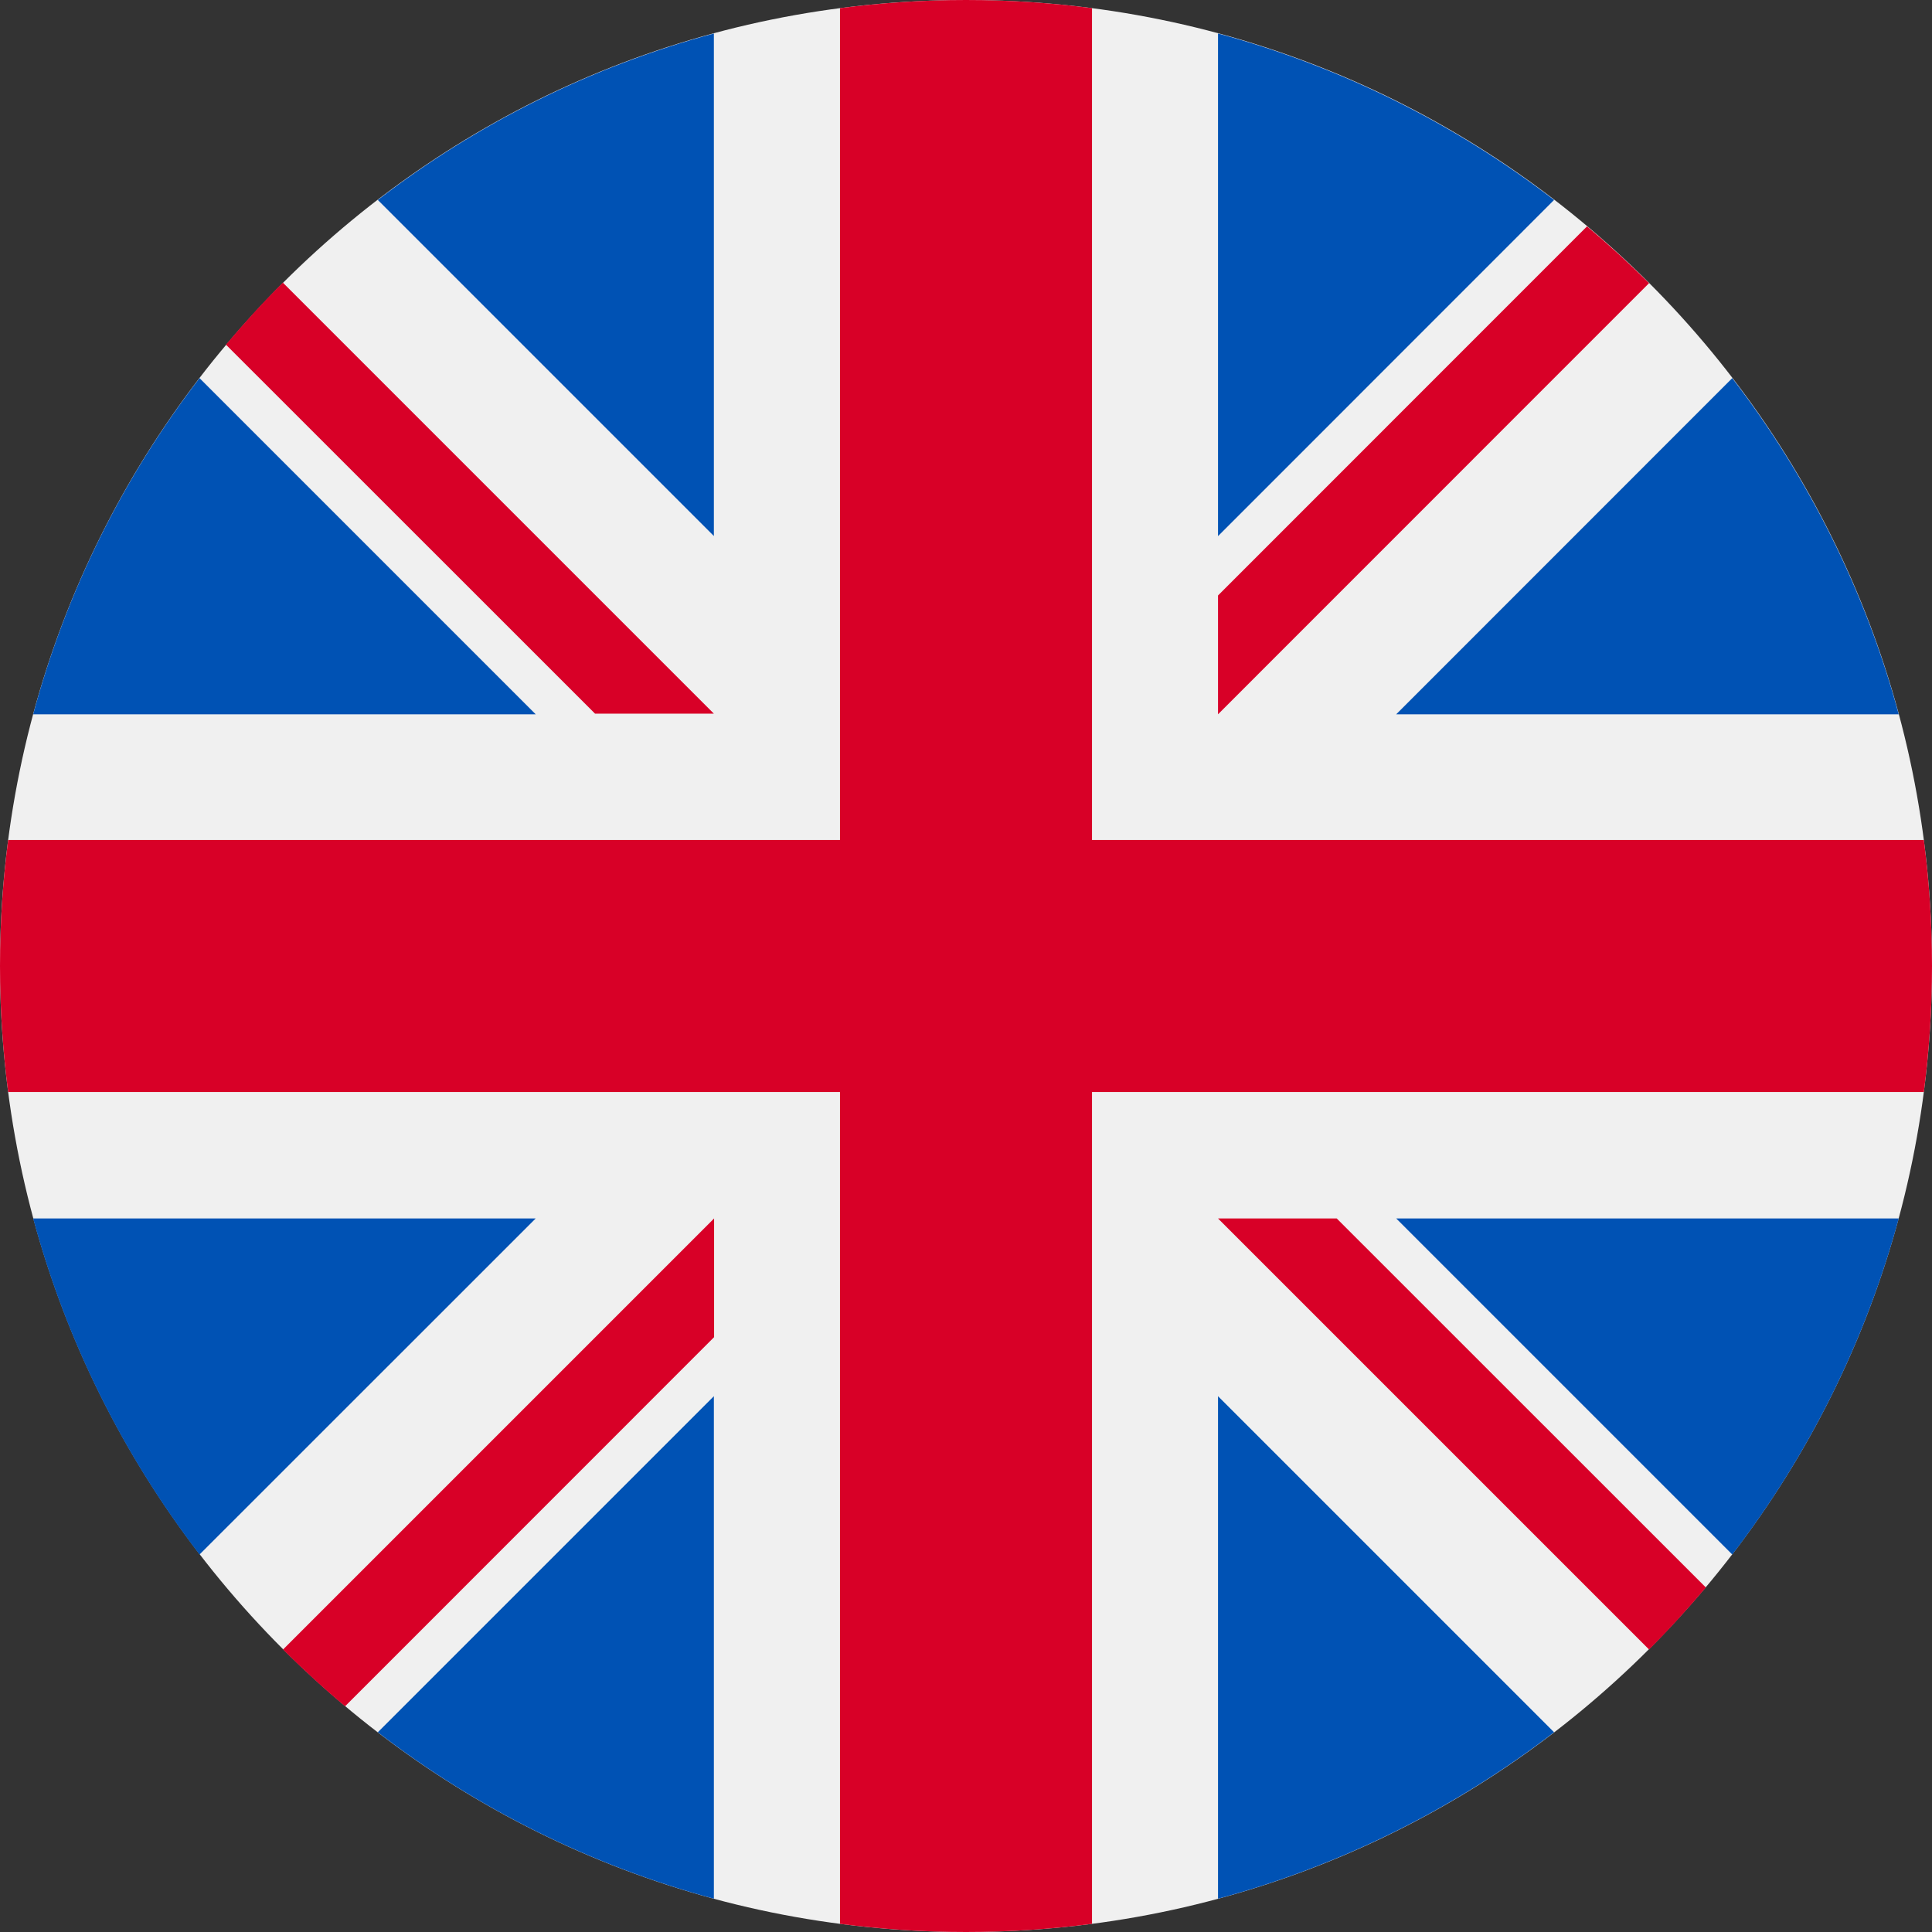
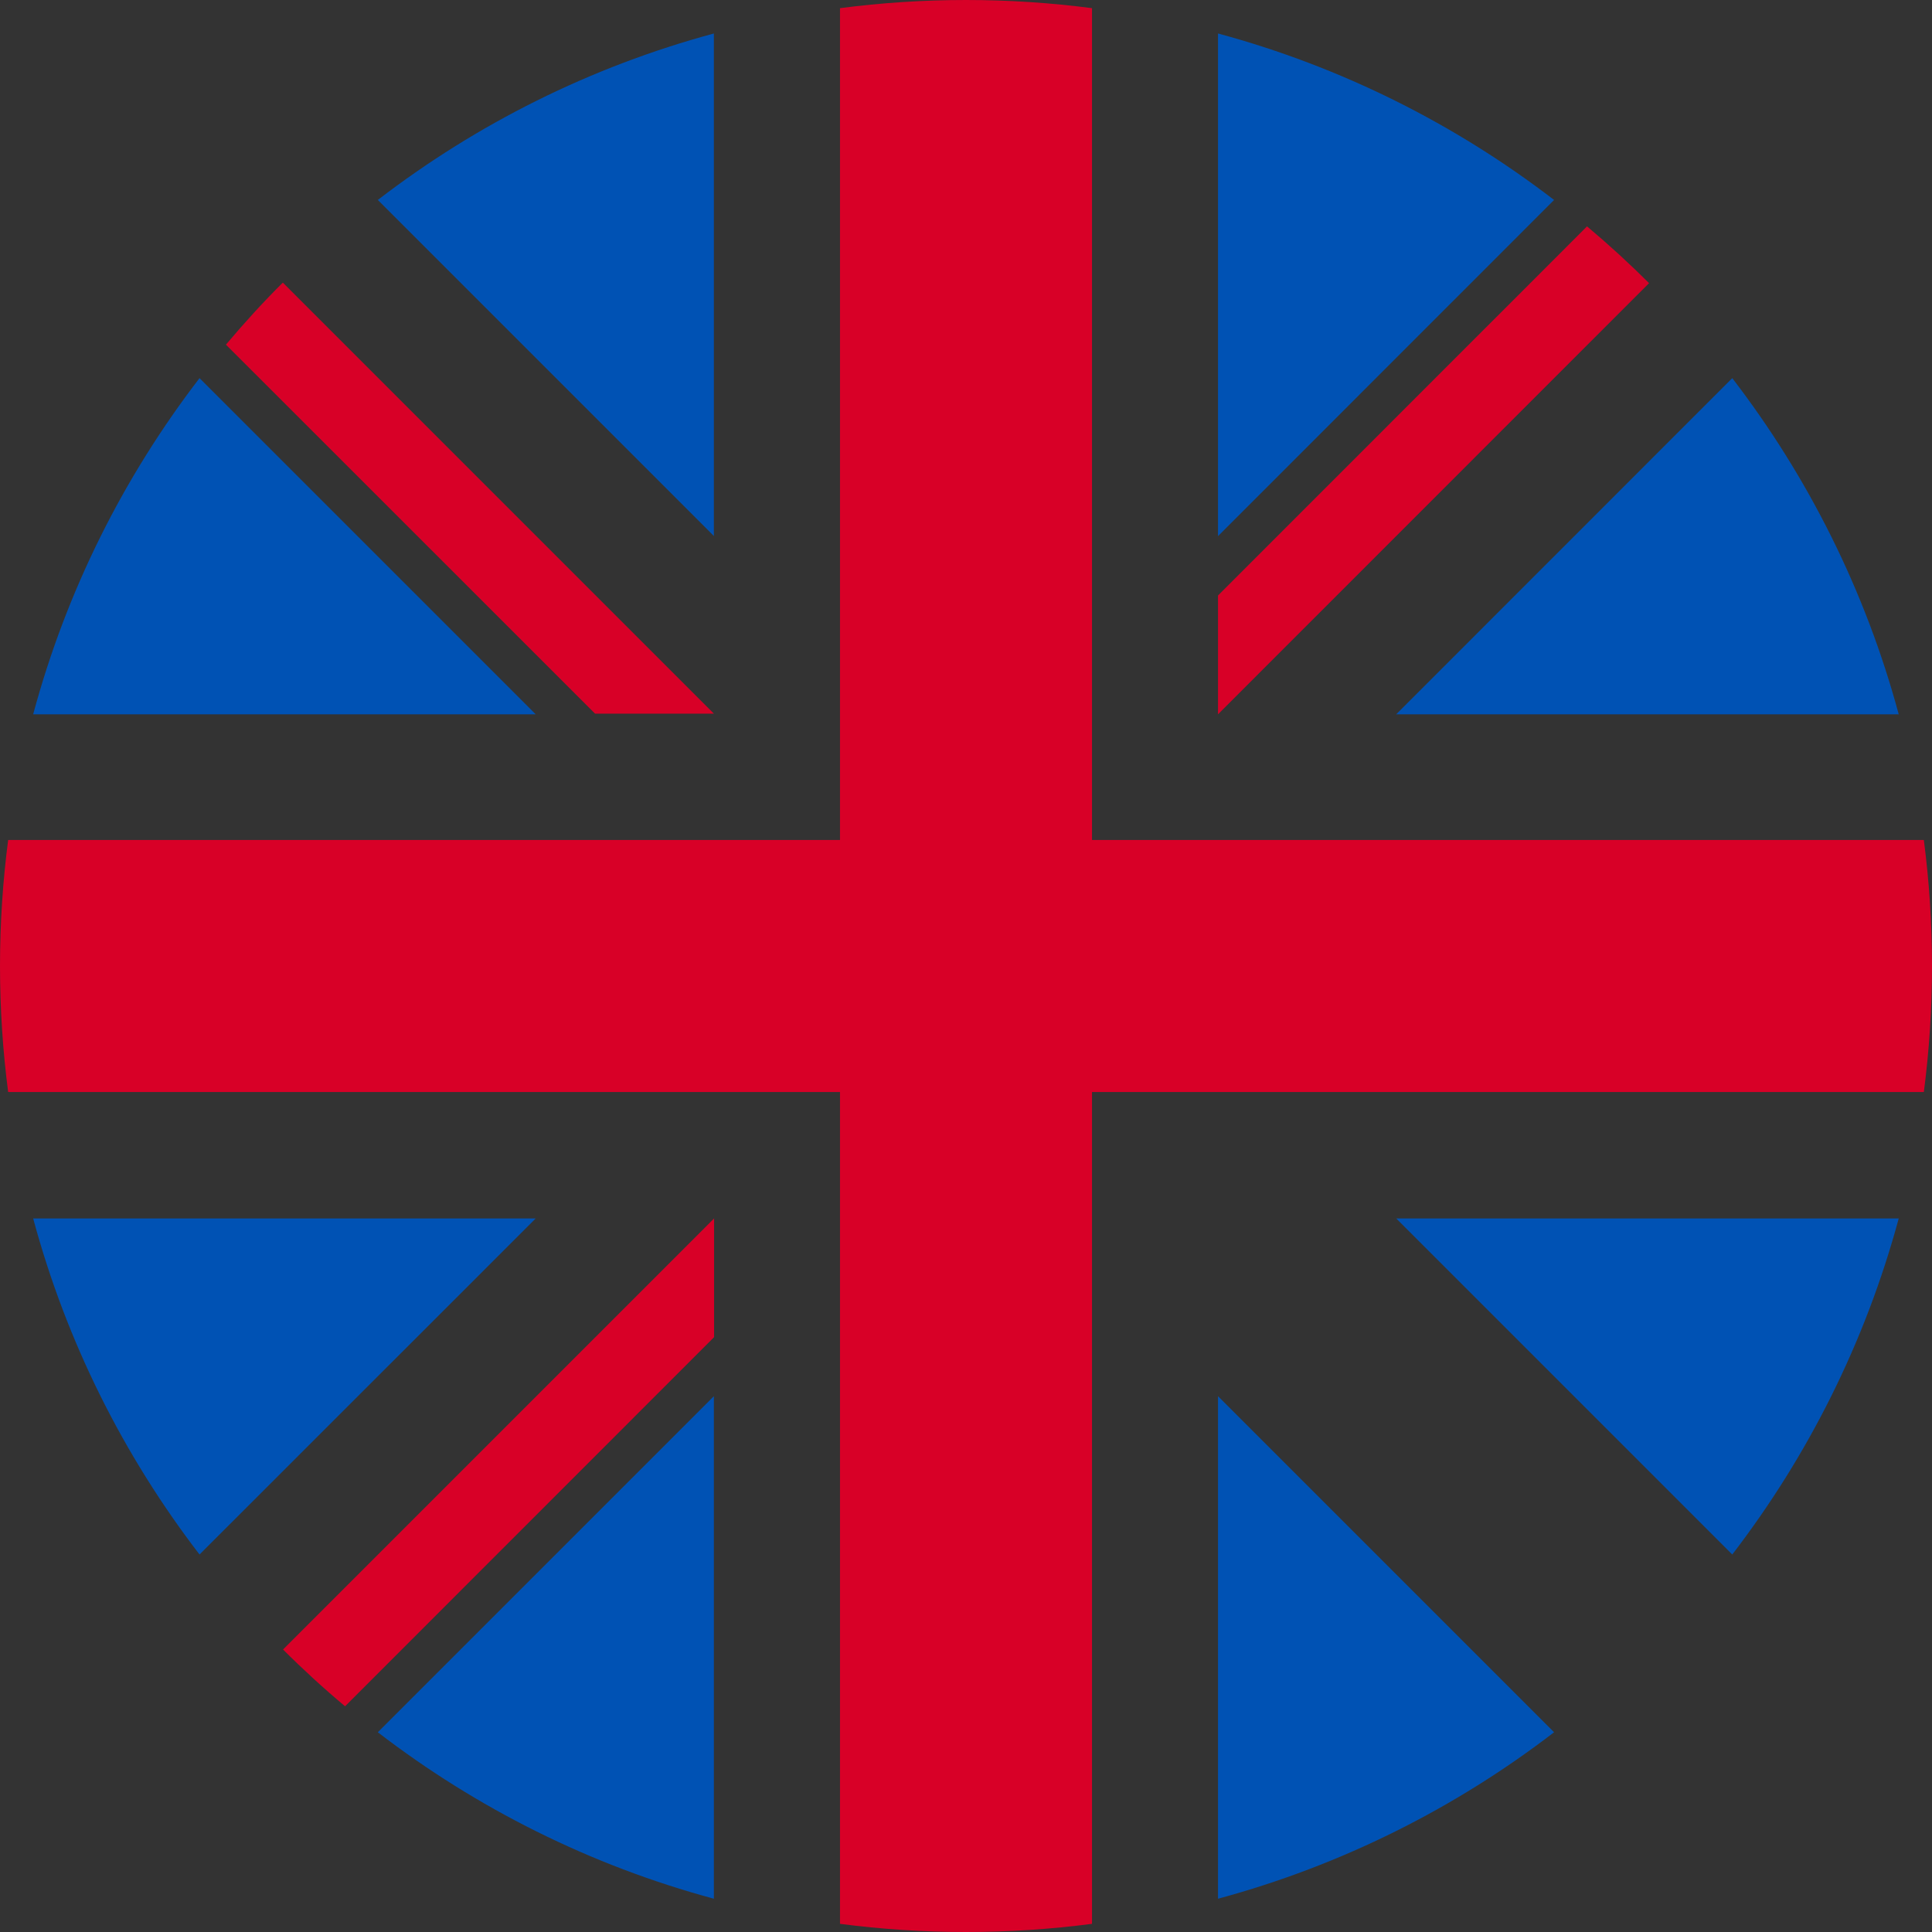
<svg xmlns="http://www.w3.org/2000/svg" width="18" height="18" viewBox="0 0 18 18" fill="none">
  <rect x="0" y="0" width="18" height="18" fill="#333333" stroke="none" />
  <g clip-path="url(#clip0_7017_28675)">
-     <path d="M9 18C13.971 18 18 13.971 18 9C18 4.029 13.971 0 9 0C4.029 0 0 4.029 0 9C0 13.971 4.029 18 9 18Z" fill="#F0F0F0" />
    <path d="M1.859 3.523C1.152 4.443 0.619 5.503 0.309 6.655H4.991L1.859 3.523Z" fill="#0052B4" />
    <path d="M17.69 6.655C17.379 5.503 16.846 4.443 16.139 3.523L13.008 6.655H17.69Z" fill="#0052B4" />
    <path d="M0.309 11.352C0.619 12.503 1.152 13.563 1.859 14.483L4.991 11.352H0.309Z" fill="#0052B4" />
    <path d="M14.479 1.863C13.559 1.156 12.499 0.623 11.348 0.312V4.995L14.479 1.863Z" fill="#0052B4" />
    <path d="M3.52 16.139C4.439 16.846 5.499 17.379 6.651 17.69V13.008L3.52 16.139Z" fill="#0052B4" />
    <path d="M6.651 0.312C5.499 0.623 4.439 1.156 3.52 1.863L6.651 4.994V0.312Z" fill="#0052B4" />
    <path d="M11.348 17.69C12.499 17.379 13.559 16.846 14.479 16.139L11.348 13.008V17.69Z" fill="#0052B4" />
    <path d="M13.008 11.352L16.139 14.483C16.846 13.563 17.379 12.503 17.69 11.352H13.008Z" fill="#0052B4" />
    <path d="M17.924 7.826H10.174H10.174V0.076C9.79 0.026 9.398 0 9 0C8.602 0 8.21 0.026 7.826 0.076V7.826V7.826H0.076C0.026 8.21 0 8.602 0 9C0 9.398 0.026 9.79 0.076 10.174H7.826H7.826V17.924C8.21 17.974 8.602 18 9 18C9.398 18 9.79 17.974 10.174 17.924V10.174V10.174H17.924C17.974 9.79 18 9.398 18 9C18 8.602 17.974 8.21 17.924 7.826Z" fill="#D80027" />
-     <path d="M11.348 11.352L15.364 15.368C15.549 15.183 15.725 14.99 15.893 14.79L12.454 11.352H11.348V11.352Z" fill="#D80027" />
    <path d="M6.653 11.352H6.653L2.637 15.368C2.821 15.552 3.014 15.729 3.215 15.897L6.653 12.458V11.352Z" fill="#D80027" />
    <path d="M6.651 6.649V6.649L2.635 2.633C2.45 2.817 2.274 3.01 2.105 3.211L5.544 6.649L6.651 6.649Z" fill="#D80027" />
    <path d="M11.348 6.655L15.364 2.638C15.179 2.454 14.986 2.277 14.786 2.109L11.348 5.548V6.655Z" fill="#D80027" />
  </g>
  <defs>
    <clipPath id="clip0_7017_28675">
      <rect width="18" height="18" fill="white" />
    </clipPath>
  </defs>
</svg>